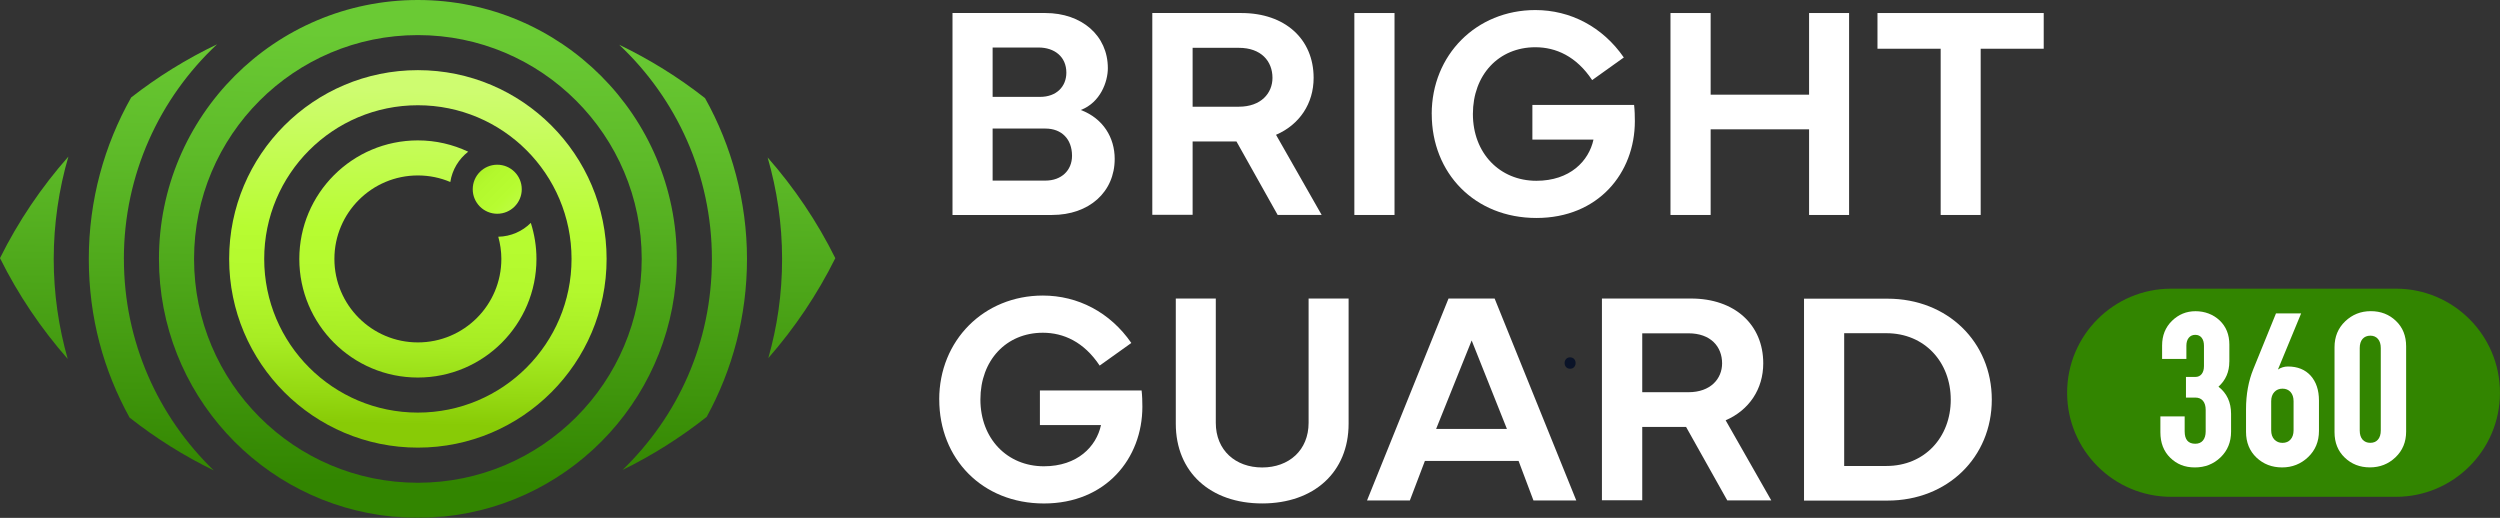
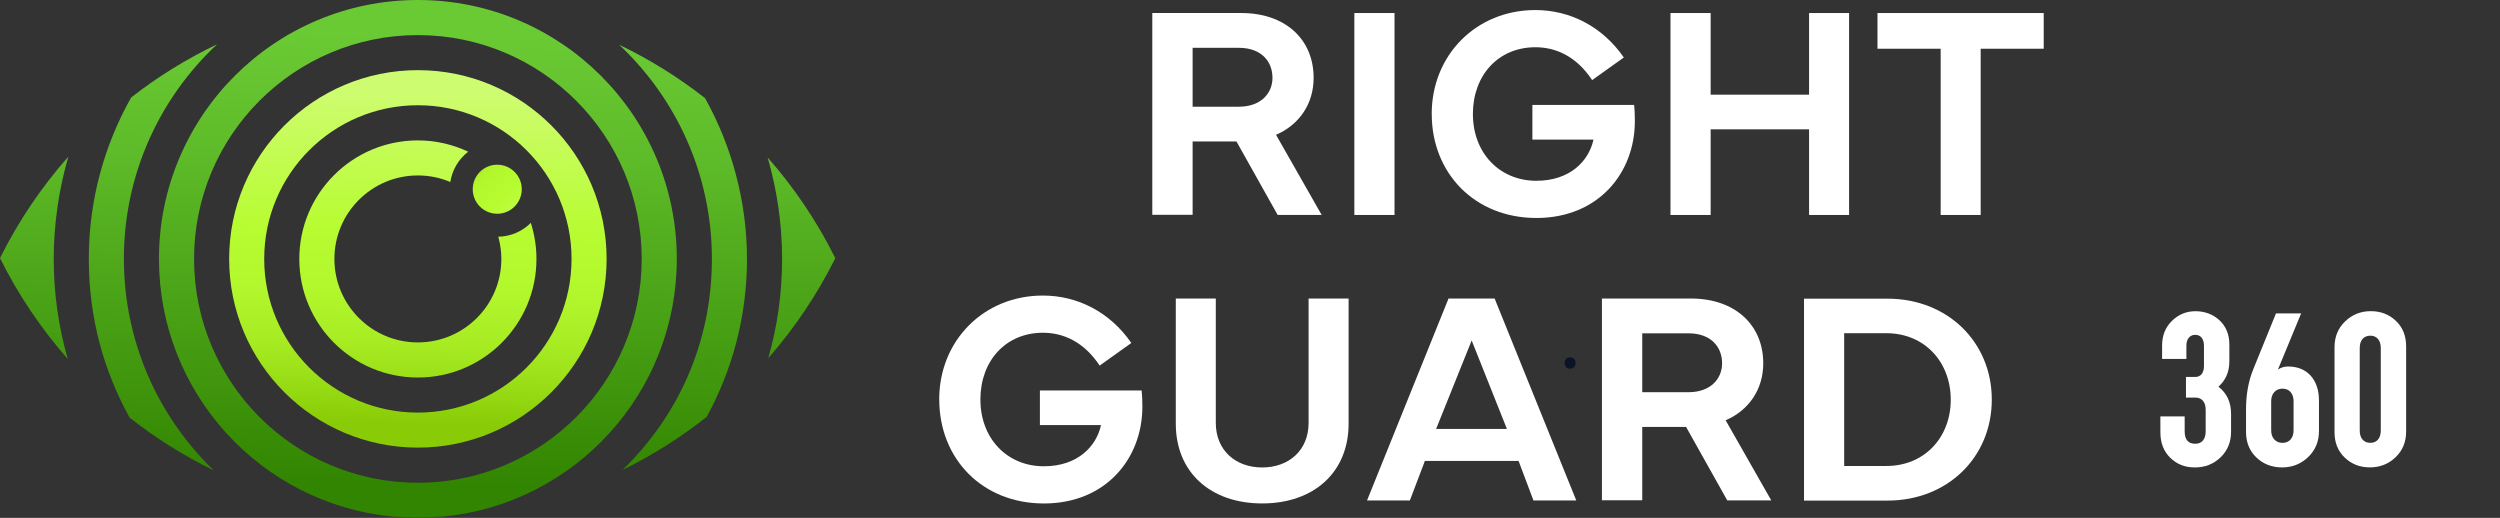
<svg xmlns="http://www.w3.org/2000/svg" width="280" height="58" viewBox="0 0 280 58" fill="none">
  <rect x="0" y="0" width="280" height="58" fill="#333333" stroke="none" />
  <g clip-path="url(#clip0_1101_69)">
-     <path d="M106.676 1.459H117.083C121.146 1.459 124.079 3.974 124.079 7.637C124.079 9.15 123.247 11.482 121.048 12.318C123.563 13.269 124.846 15.418 124.846 17.797C124.846 21.493 121.998 24.077 117.82 24.077H106.68V1.459H106.676ZM111.174 5.322V10.851H116.486C118.336 10.851 119.432 9.687 119.432 8.136C119.432 6.353 118.102 5.322 116.32 5.322H111.174ZM111.174 14.399V20.227H117.087C118.886 20.227 120.067 19.076 120.067 17.447C120.067 15.579 118.903 14.399 117.087 14.399H111.174Z" fill="white" />
    <path d="M129.058 24.059V1.459H139.034C143.946 1.459 147.126 4.392 147.126 8.72C147.126 11.602 145.544 13.964 142.914 15.098L148.026 24.072H143.097L138.484 15.844H133.573V24.055H129.058V24.059ZM133.573 11.951H138.753C141.234 11.951 142.517 10.438 142.517 8.72C142.517 6.839 141.234 5.356 138.753 5.356H133.573V11.951Z" fill="white" />
    <path d="M156.186 24.077H151.688V1.459H156.186V24.077Z" fill="white" />
    <path d="M160.351 12.765C160.351 6.153 165.347 1.126 171.96 1.126C175.873 1.126 179.489 2.993 181.868 6.438L178.321 8.971C176.556 6.306 174.258 5.291 171.96 5.291C167.846 5.291 164.964 8.391 164.964 12.77C164.964 17.148 167.961 20.248 172.075 20.248C175.839 20.248 177.954 18.031 178.47 15.634H171.627V11.755H183.019C183.087 12.339 183.104 13.004 183.104 13.571C183.104 19.382 179.007 24.413 172.079 24.413C165.151 24.413 160.355 19.382 160.355 12.774L160.351 12.765Z" fill="white" />
    <path d="M191.592 1.459V10.604H202.617V1.459H207.098V24.077H202.617V14.484H191.592V24.077H187.094V1.459H191.592Z" fill="white" />
    <path d="M210.278 1.459H228.896V5.458H221.836V24.077H217.355V5.458H210.278V1.459Z" fill="white" />
    <path d="M105.192 44.741C105.192 38.128 110.189 33.102 116.801 33.102C120.715 33.102 124.33 34.969 126.709 38.414L123.162 40.946C121.397 38.282 119.099 37.267 116.801 37.267C112.687 37.267 109.805 40.367 109.805 44.745C109.805 49.124 112.802 52.223 116.916 52.223C120.681 52.223 122.795 50.006 123.311 47.61H116.469V43.73H127.86C127.928 44.314 127.946 44.98 127.946 45.547C127.946 51.358 123.849 56.389 116.921 56.389C109.993 56.389 105.197 51.358 105.197 44.749L105.192 44.741Z" fill="white" />
    <path d="M131.689 47.457V33.435H136.169V47.359C136.169 50.424 138.369 52.356 141.366 52.356C144.363 52.356 146.563 50.424 146.563 47.359V33.435H151.044V47.457C151.044 52.884 147.164 56.385 141.366 56.385C135.568 56.385 131.689 52.889 131.689 47.457Z" fill="white" />
    <path d="M153.107 56.052L162.235 33.435H167.398L176.543 56.052H171.747L170.08 51.623H159.588L157.904 56.052H153.107ZM168.775 48.041L164.827 38.133L160.845 48.041H168.771H168.775Z" fill="white" />
    <path d="M179.416 56.035V33.435H189.392C194.304 33.435 197.484 36.368 197.484 40.695C197.484 43.577 195.902 45.939 193.272 47.073L198.384 56.048H193.455L188.842 47.819H183.931V56.031H179.416V56.035ZM183.931 43.927H189.111C191.592 43.927 192.875 42.413 192.875 40.695C192.875 38.815 191.592 37.331 189.111 37.331H183.931V43.927Z" fill="white" />
    <path d="M202.05 33.452H211.408C218.118 33.452 223.081 38.299 223.081 44.758C223.081 51.217 218.118 56.065 211.408 56.065H202.05V33.447V33.452ZM206.548 52.189H211.276C215.573 52.189 218.485 48.958 218.485 44.763C218.485 40.567 215.569 37.319 211.276 37.319H206.548V52.189Z" fill="white" />
    <path d="M175.852 41.3C176.675 41.3 176.675 40.022 175.852 40.022C175.029 40.022 175.029 41.3 175.852 41.3Z" fill="#0A1328" />
-     <path d="M268.34 32.33H243.174C236.736 32.33 231.518 37.549 231.518 43.986C231.518 50.424 236.736 55.643 243.174 55.643H268.34C274.777 55.643 279.996 50.424 279.996 43.986C279.996 37.549 274.777 32.33 268.34 32.33Z" fill="#328500" />
    <path d="M249.684 40.512C249.684 41.646 249.279 42.58 248.469 43.309C249.407 44.038 249.88 45.053 249.88 46.349V48.34C249.88 49.508 249.488 50.467 248.703 51.222C247.919 51.977 246.96 52.352 245.825 52.352C244.691 52.352 243.805 51.989 243.067 51.269C242.33 50.548 241.963 49.597 241.963 48.412V46.639H244.683V48.314C244.683 49.239 245.079 49.7 245.872 49.7C246.243 49.7 246.533 49.576 246.734 49.333C246.934 49.09 247.036 48.749 247.036 48.314V45.91C247.036 45.471 246.934 45.134 246.734 44.891C246.529 44.648 246.243 44.528 245.872 44.528H244.828V42.218H245.872C246.179 42.218 246.418 42.107 246.589 41.889C246.759 41.672 246.844 41.373 246.844 41.002V38.717C246.844 38.346 246.759 38.048 246.589 37.83C246.418 37.613 246.179 37.502 245.872 37.502C245.565 37.502 245.322 37.613 245.143 37.83C244.964 38.048 244.875 38.346 244.875 38.717V40.201H242.155V38.696C242.155 37.579 242.521 36.658 243.259 35.937C243.997 35.217 244.875 34.855 245.898 34.855C246.921 34.855 247.868 35.2 248.597 35.886C249.326 36.577 249.688 37.477 249.688 38.598V40.516L249.684 40.512Z" fill="white" />
    <path d="M251.555 45.836C251.555 44.169 251.832 42.66 252.382 41.317L254.911 35.097H257.729L255.128 41.389C255.469 41.164 255.84 41.048 256.245 41.048C257.332 41.048 258.18 41.394 258.799 42.08C259.413 42.771 259.724 43.696 259.724 44.864V48.267C259.724 49.447 259.319 50.424 258.509 51.196C257.699 51.967 256.727 52.351 255.593 52.351C254.459 52.351 253.504 51.984 252.723 51.247C251.948 50.509 251.555 49.55 251.555 48.364V45.836ZM254.373 48.194C254.373 48.633 254.493 48.974 254.727 49.226C254.962 49.477 255.264 49.601 255.64 49.601C256.015 49.601 256.313 49.477 256.539 49.226C256.765 48.974 256.88 48.629 256.88 48.194V44.937C256.88 44.498 256.765 44.157 256.539 43.905C256.313 43.653 256.01 43.53 255.64 43.53C255.269 43.53 254.962 43.653 254.727 43.905C254.493 44.157 254.373 44.502 254.373 44.937V48.194Z" fill="white" />
    <path d="M261.467 38.883C261.467 37.715 261.864 36.751 262.657 35.992C263.45 35.233 264.405 34.85 265.526 34.85C266.647 34.85 267.585 35.212 268.344 35.941C269.107 36.67 269.487 37.617 269.487 38.785V48.335C269.487 49.503 269.09 50.462 268.297 51.217C267.504 51.972 266.549 52.347 265.428 52.347C264.307 52.347 263.369 51.98 262.61 51.251C261.847 50.522 261.467 49.576 261.467 48.407V38.879V38.883ZM264.29 48.215C264.29 48.655 264.396 48.992 264.605 49.234C264.814 49.477 265.108 49.597 265.479 49.597C265.85 49.597 266.119 49.473 266.332 49.234C266.541 48.992 266.647 48.65 266.647 48.215V38.981C266.647 38.542 266.541 38.205 266.332 37.962C266.123 37.719 265.837 37.595 265.479 37.595C265.121 37.595 264.814 37.719 264.605 37.962C264.396 38.205 264.29 38.546 264.29 38.981V48.215Z" fill="white" />
-     <path d="M49.778 57.847C48.785 57.902 47.783 57.941 46.777 57.941C45.822 57.941 44.875 57.906 43.933 57.855C44.875 57.949 45.835 57.996 46.802 57.996C47.77 57.996 48.802 57.945 49.778 57.847Z" fill="url(#paint0_linear_1101_69)" />
    <path d="M7.661 17.535C4.638 20.959 2.051 24.779 0 28.91C2.034 33.007 4.596 36.797 7.584 40.2C6.57 36.64 6.016 32.884 6.016 29C6.016 25.116 6.595 21.176 7.661 17.535Z" fill="url(#paint1_linear_1101_69)" />
    <path d="M86.046 40.111C89.005 36.734 91.537 32.974 93.554 28.915C91.52 24.818 88.962 21.032 85.974 17.634C87.018 21.245 87.594 25.056 87.594 29.004C87.594 32.952 87.048 36.581 86.05 40.115L86.046 40.111Z" fill="url(#paint2_linear_1101_69)" />
    <path d="M78.956 10.987C75.997 8.663 72.774 6.659 69.351 5.014C75.737 11.021 79.732 19.539 79.732 29C79.732 38.46 75.891 46.651 69.722 52.636C73.081 50.986 76.24 48.991 79.148 46.689C82.026 41.436 83.663 35.412 83.663 29C83.663 22.588 81.949 16.316 78.96 10.987H78.956Z" fill="url(#paint3_linear_1101_69)" />
    <path d="M13.873 29C13.873 19.514 17.889 10.97 24.309 4.963C20.882 6.6 17.654 8.6 14.691 10.915C11.677 16.257 9.946 22.426 9.946 29C9.946 35.575 11.605 41.501 14.512 46.77C17.42 49.064 20.583 51.047 23.943 52.688C17.74 46.698 13.877 38.303 13.877 29H13.873Z" fill="url(#paint4_linear_1101_69)" />
    <path d="M49.778 57.846C64.397 56.354 75.801 44.007 75.801 29C75.801 12.982 62.82 0 46.802 0C30.785 0 17.803 12.982 17.803 29C17.803 44.046 29.263 56.414 43.933 57.855C44.875 57.906 45.822 57.94 46.777 57.94C47.787 57.94 48.785 57.902 49.778 57.846ZM21.734 29C21.734 15.152 32.959 3.931 46.802 3.931C60.645 3.931 71.871 15.157 71.871 29C71.871 42.843 60.645 54.069 46.802 54.069C32.959 54.069 21.734 42.843 21.734 29Z" fill="url(#paint5_linear_1101_69)" />
    <path d="M46.802 7.857C35.13 7.857 25.665 17.322 25.665 28.996C25.665 40.669 35.13 50.134 46.802 50.134C58.475 50.134 67.94 40.669 67.94 28.996C67.94 17.322 58.475 7.857 46.802 7.857ZM46.802 46.211C37.3 46.211 29.591 38.507 29.591 29C29.591 19.492 37.295 11.788 46.802 11.788C56.309 11.788 64.013 19.492 64.013 29C64.013 38.507 56.309 46.211 46.802 46.211Z" fill="url(#paint6_linear_1101_69)" />
    <path d="M55.806 26.51C56.024 27.303 56.152 28.134 56.152 29C56.152 34.163 51.965 38.35 46.802 38.35C41.639 38.35 37.453 34.163 37.453 29C37.453 23.837 41.639 19.65 46.802 19.65C48.09 19.65 49.318 19.91 50.435 20.384C50.648 19.006 51.385 17.808 52.438 16.99C50.725 16.184 48.819 15.724 46.802 15.724C39.469 15.724 33.522 21.671 33.522 29.004C33.522 36.337 39.469 42.285 46.802 42.285C54.135 42.285 60.083 36.337 60.083 29.004C60.083 27.593 59.857 26.237 59.452 24.962C58.514 25.901 57.226 26.485 55.806 26.514V26.51Z" fill="url(#paint7_linear_1101_69)" />
    <path d="M55.691 23.94C57.208 23.94 58.437 22.71 58.437 21.194C58.437 19.677 57.208 18.448 55.691 18.448C54.175 18.448 52.946 19.677 52.946 21.194C52.946 22.71 54.175 23.94 55.691 23.94Z" fill="url(#paint8_linear_1101_69)" />
  </g>
  <defs>
    <linearGradient id="paint0_linear_1101_69" x1="46.683" y1="51.537" x2="45.306" y2="1.53" gradientUnits="userSpaceOnUse">
      <stop stop-color="#328500" />
      <stop offset="0.68" stop-color="#6ACA34" />
      <stop offset="0.99" stop-color="#88CB06" />
    </linearGradient>
    <linearGradient id="paint1_linear_1101_69" x1="3.551" y1="53.672" x2="4.191" y2="3.129" gradientUnits="userSpaceOnUse">
      <stop stop-color="#328500" />
      <stop offset="0.21" stop-color="#3F950C" />
      <stop offset="0.73" stop-color="#5EBB29" />
      <stop offset="1" stop-color="#6ACA34" />
    </linearGradient>
    <linearGradient id="paint2_linear_1101_69" x1="89.363" y1="54.76" x2="90.002" y2="4.217" gradientUnits="userSpaceOnUse">
      <stop stop-color="#328500" />
      <stop offset="0.21" stop-color="#3F950C" />
      <stop offset="0.73" stop-color="#5EBB29" />
      <stop offset="1" stop-color="#6ACA34" />
    </linearGradient>
    <linearGradient id="paint3_linear_1101_69" x1="76.031" y1="54.589" x2="76.671" y2="4.046" gradientUnits="userSpaceOnUse">
      <stop stop-color="#328500" />
      <stop offset="0.21" stop-color="#3F950C" />
      <stop offset="0.73" stop-color="#5EBB29" />
      <stop offset="1" stop-color="#6ACA34" />
    </linearGradient>
    <linearGradient id="paint4_linear_1101_69" x1="16.776" y1="53.839" x2="17.416" y2="3.296" gradientUnits="userSpaceOnUse">
      <stop stop-color="#328500" />
      <stop offset="0.21" stop-color="#3F950C" />
      <stop offset="0.73" stop-color="#5EBB29" />
      <stop offset="1" stop-color="#6ACA34" />
    </linearGradient>
    <linearGradient id="paint5_linear_1101_69" x1="46.483" y1="54.214" x2="47.122" y2="3.675" gradientUnits="userSpaceOnUse">
      <stop stop-color="#328500" />
      <stop offset="0.21" stop-color="#3F950C" />
      <stop offset="0.73" stop-color="#5EBB29" />
      <stop offset="1" stop-color="#6ACA34" />
    </linearGradient>
    <linearGradient id="paint6_linear_1101_69" x1="46.385" y1="49.494" x2="47.186" y2="10.147" gradientUnits="userSpaceOnUse">
      <stop offset="0.05" stop-color="#88CB06" />
      <stop offset="0.13" stop-color="#94D811" />
      <stop offset="0.28" stop-color="#A7EC23" />
      <stop offset="0.44" stop-color="#B3F82D" />
      <stop offset="0.6" stop-color="#B7FC31" />
      <stop offset="1" stop-color="#CEFC70" />
    </linearGradient>
    <linearGradient id="paint7_linear_1101_69" x1="46.385" y1="49.494" x2="47.186" y2="10.147" gradientUnits="userSpaceOnUse">
      <stop offset="0.05" stop-color="#88CB06" />
      <stop offset="0.13" stop-color="#94D811" />
      <stop offset="0.28" stop-color="#A7EC23" />
      <stop offset="0.44" stop-color="#B3F82D" />
      <stop offset="0.6" stop-color="#B7FC31" />
      <stop offset="1" stop-color="#CEFC70" />
    </linearGradient>
    <linearGradient id="paint8_linear_1101_69" x1="49.173" y1="14.675" x2="61.49" y2="26.992" gradientUnits="userSpaceOnUse">
      <stop offset="0.05" stop-color="#88CB06" />
      <stop offset="0.13" stop-color="#94D811" />
      <stop offset="0.28" stop-color="#A7EC23" />
      <stop offset="0.44" stop-color="#B3F82D" />
      <stop offset="0.6" stop-color="#B7FC31" />
      <stop offset="1" stop-color="#CEFC70" />
    </linearGradient>
    <clipPath id="clip0_1101_69">
      <rect width="280" height="58" fill="white" />
    </clipPath>
  </defs>
</svg>